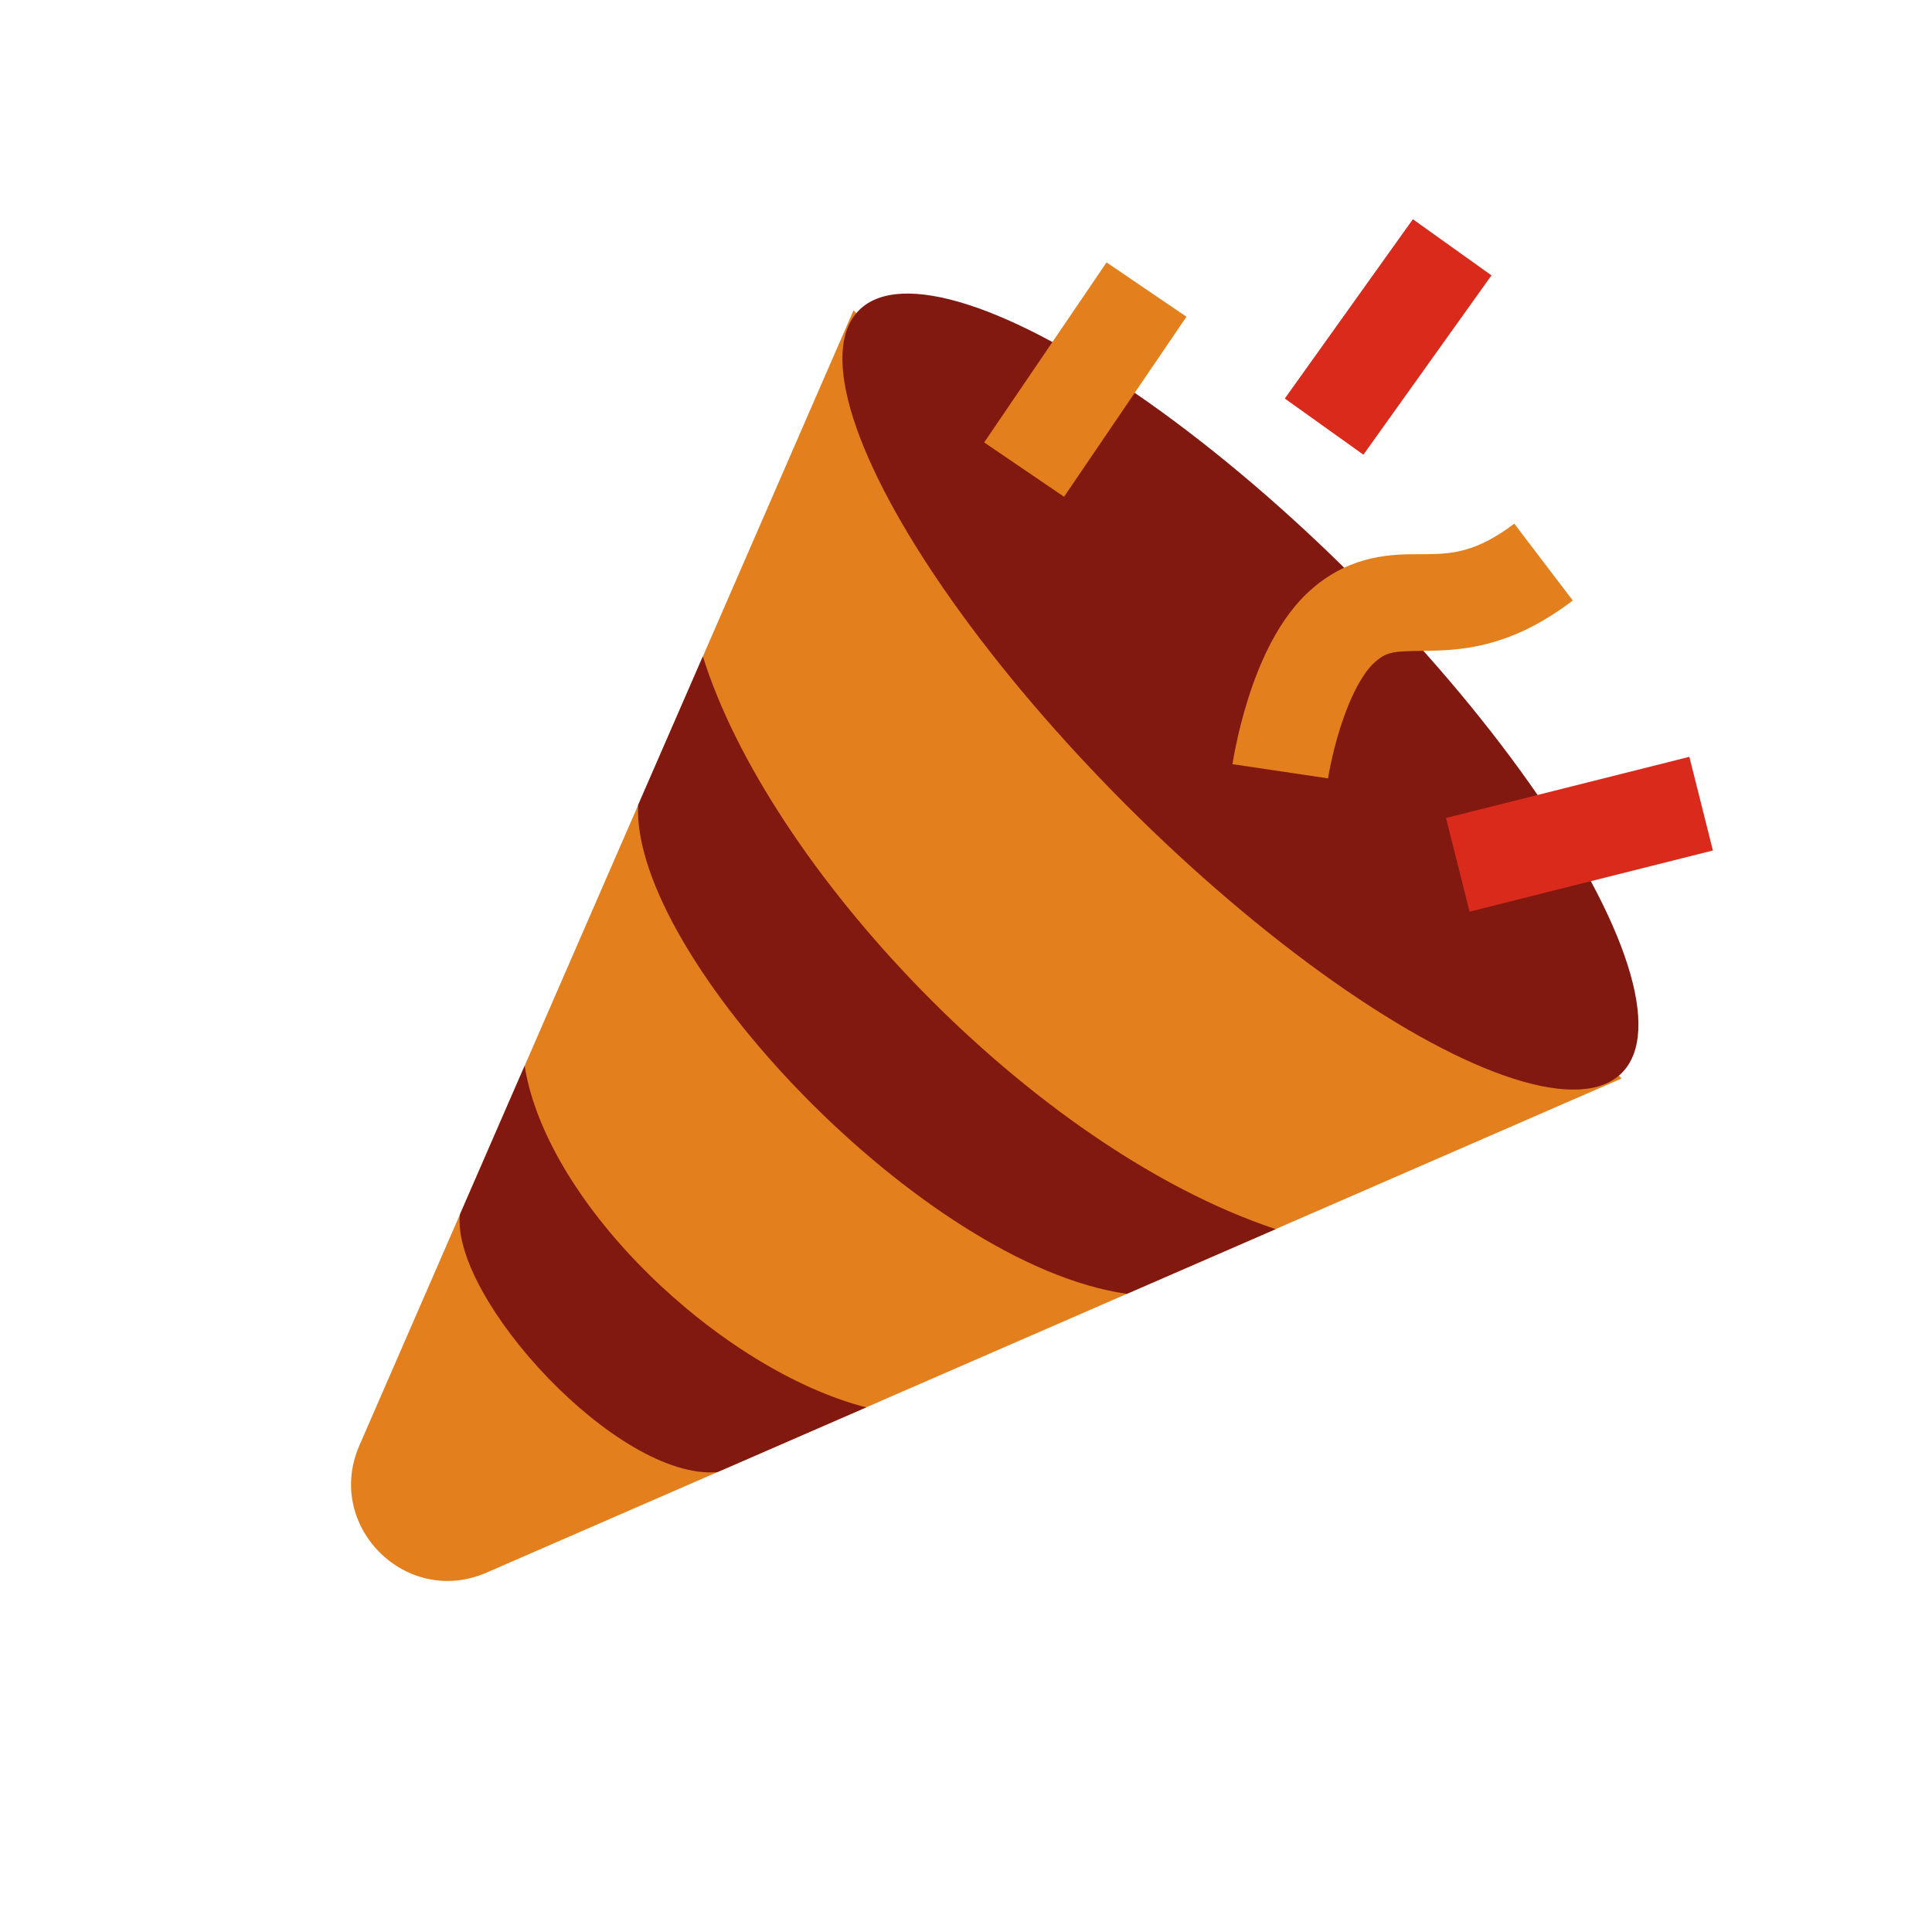
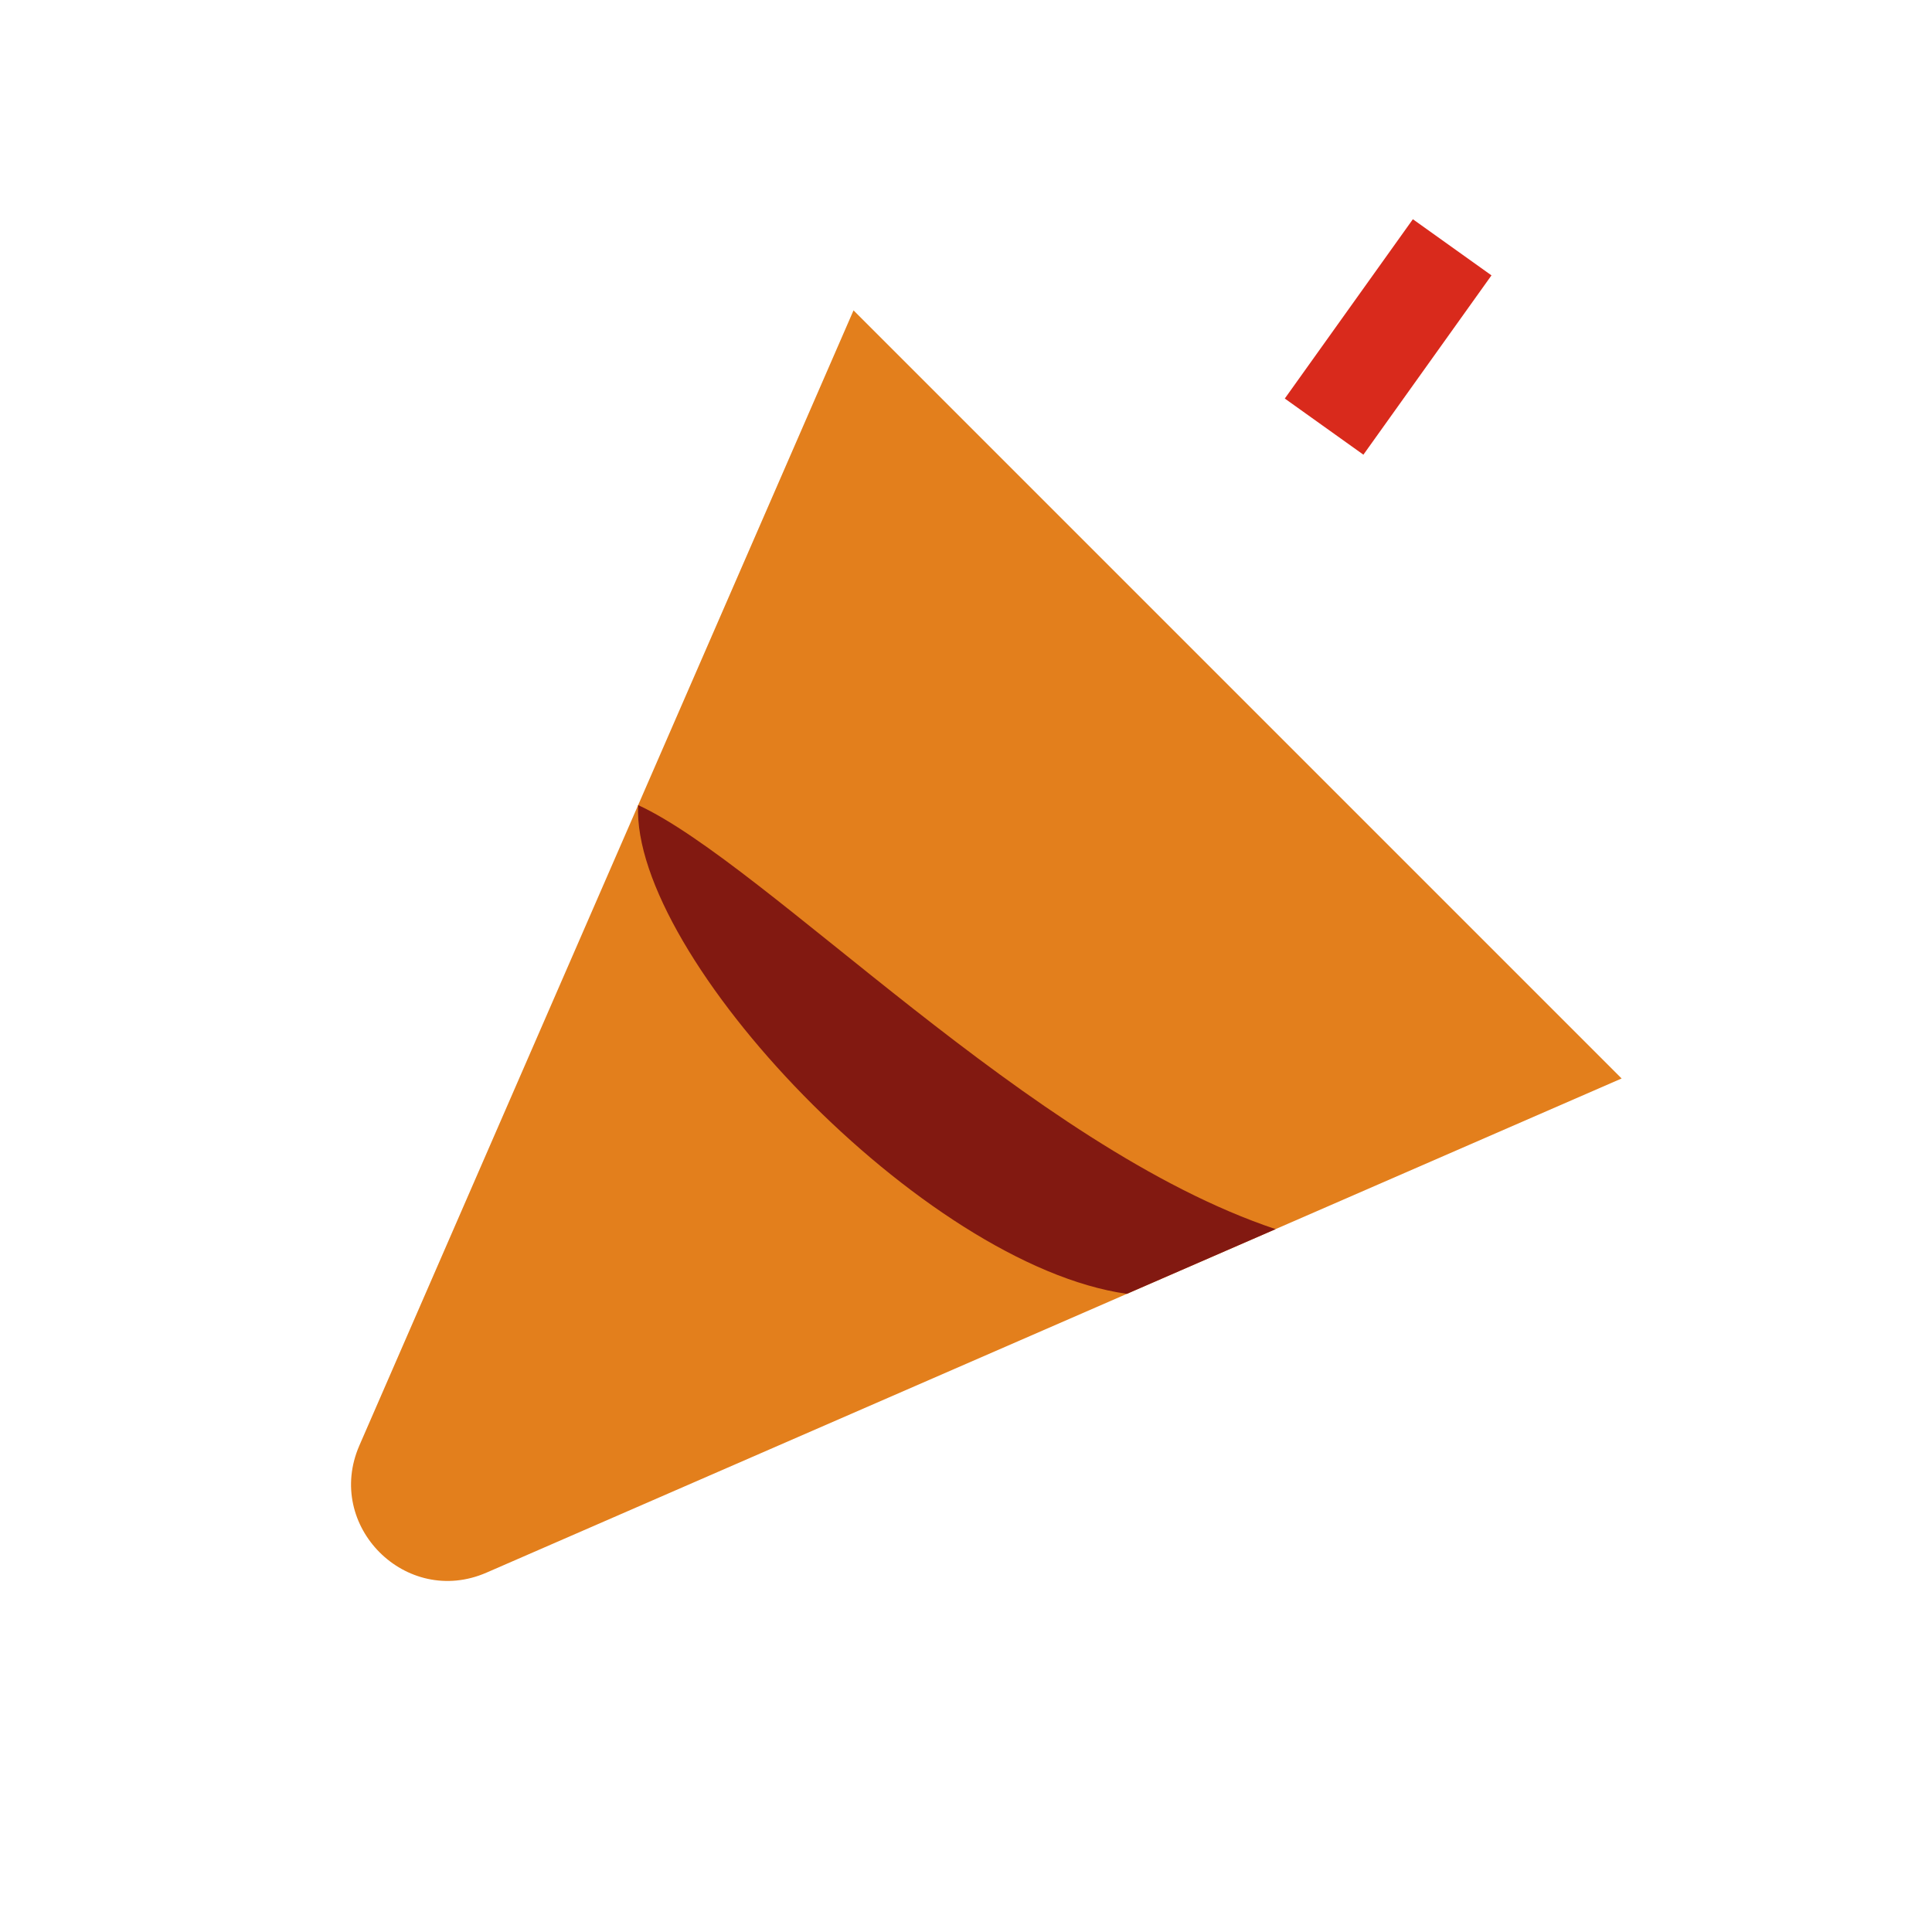
<svg xmlns="http://www.w3.org/2000/svg" width="120" height="120" viewBox="0 0 120 120" fill="none">
  <g clip-path="url(#clip0)">
    <path d="M30.217 97.679C25.221 99.854 20.146 94.779 22.321 89.783L53.014 19.278L100.722 66.986L30.217 97.679Z" fill="#E37F1C" />
-     <ellipse cx="77.045" cy="42.955" rx="33.5" ry="10" transform="rotate(-135 77.045 42.955)" fill="#821911" />
-     <path d="M44.562 91.436C38.374 91.967 28.033 80.653 28.564 75.438L32.585 66.201C33.955 74.819 44.739 85.072 53.798 87.415L44.562 91.436Z" fill="#821911" />
-     <path d="M69.993 80.363C57.334 78.576 39.214 59.395 39.634 50.004L43.656 40.768C47.7 53.739 63.963 71.24 79.232 76.344L69.993 80.363Z" fill="#821911" />
-     <path fill-rule="evenodd" clip-rule="evenodd" d="M106.392 52.825L91.278 56.626L89.814 50.807L104.929 47.007L106.392 52.825Z" fill="#D92A1C" />
+     <path d="M69.993 80.363C57.334 78.576 39.214 59.395 39.634 50.004C47.7 53.739 63.963 71.24 79.232 76.344L69.993 80.363Z" fill="#821911" />
    <path fill-rule="evenodd" clip-rule="evenodd" d="M92.638 17.104L84.683 28.241L79.801 24.754L87.756 13.617L92.638 17.104Z" fill="#D92A1C" />
-     <path fill-rule="evenodd" clip-rule="evenodd" d="M73.692 19.672L66.09 30.854L61.129 27.48L68.73 16.299L73.692 19.672Z" fill="#E37F1C" />
-     <path fill-rule="evenodd" clip-rule="evenodd" d="M82.487 48.346C82.487 48.346 82.487 48.345 79.519 47.905C76.552 47.465 76.552 47.464 76.552 47.464L76.553 47.459L76.554 47.451L76.558 47.428L76.57 47.353C76.579 47.291 76.594 47.205 76.613 47.098C76.65 46.885 76.706 46.586 76.783 46.222C76.936 45.499 77.174 44.502 77.52 43.407C78.161 41.381 79.359 38.381 81.554 36.515C84.018 34.421 86.552 34.422 88.215 34.423C88.401 34.423 88.575 34.423 88.737 34.42C90.228 34.395 91.751 34.278 94.054 32.525L97.688 37.299C94.069 40.054 91.173 40.379 88.841 40.419C88.673 40.422 88.516 40.425 88.367 40.427C86.575 40.455 86.177 40.461 85.44 41.087C84.629 41.776 83.838 43.329 83.241 45.216C82.969 46.077 82.777 46.877 82.654 47.461C82.592 47.752 82.549 47.984 82.522 48.139C82.508 48.216 82.499 48.274 82.493 48.309L82.487 48.345L82.487 48.346Z" fill="#E37F1C" />
  </g>
  <defs>
    <clipPath id="clip0">
      <rect width="120" height="120" fill="white" />
    </clipPath>
  </defs>
</svg>